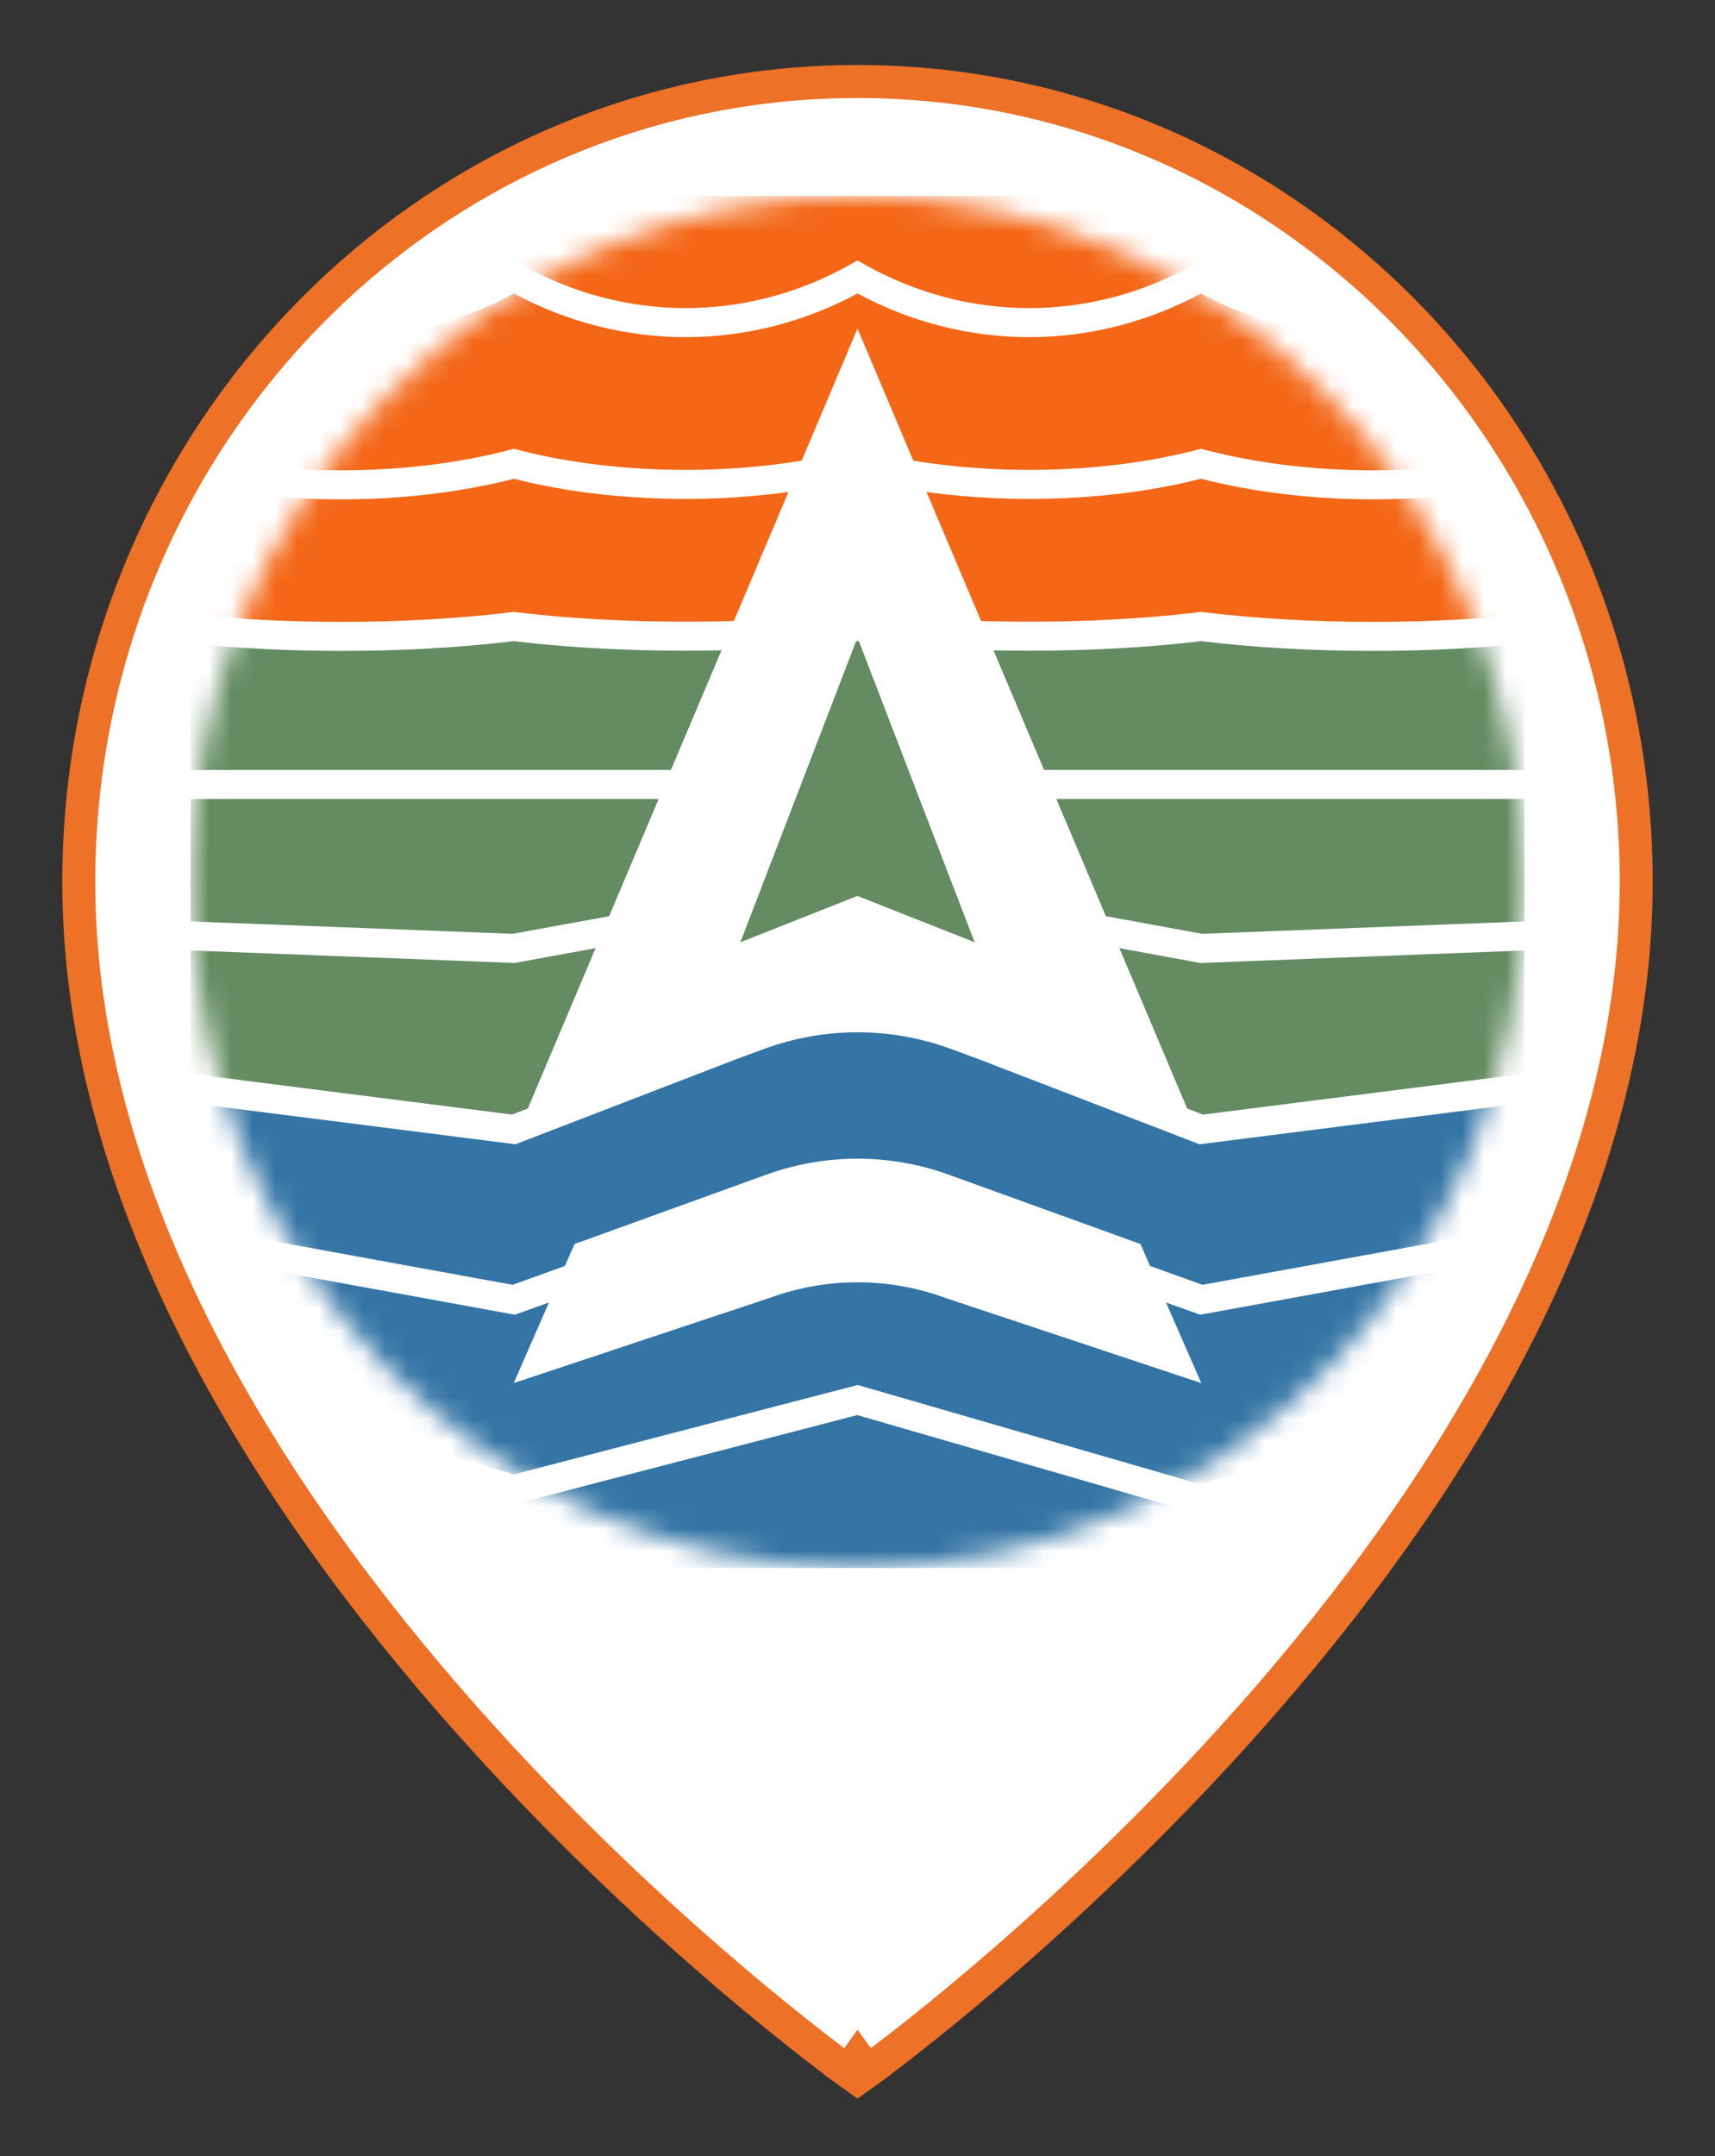
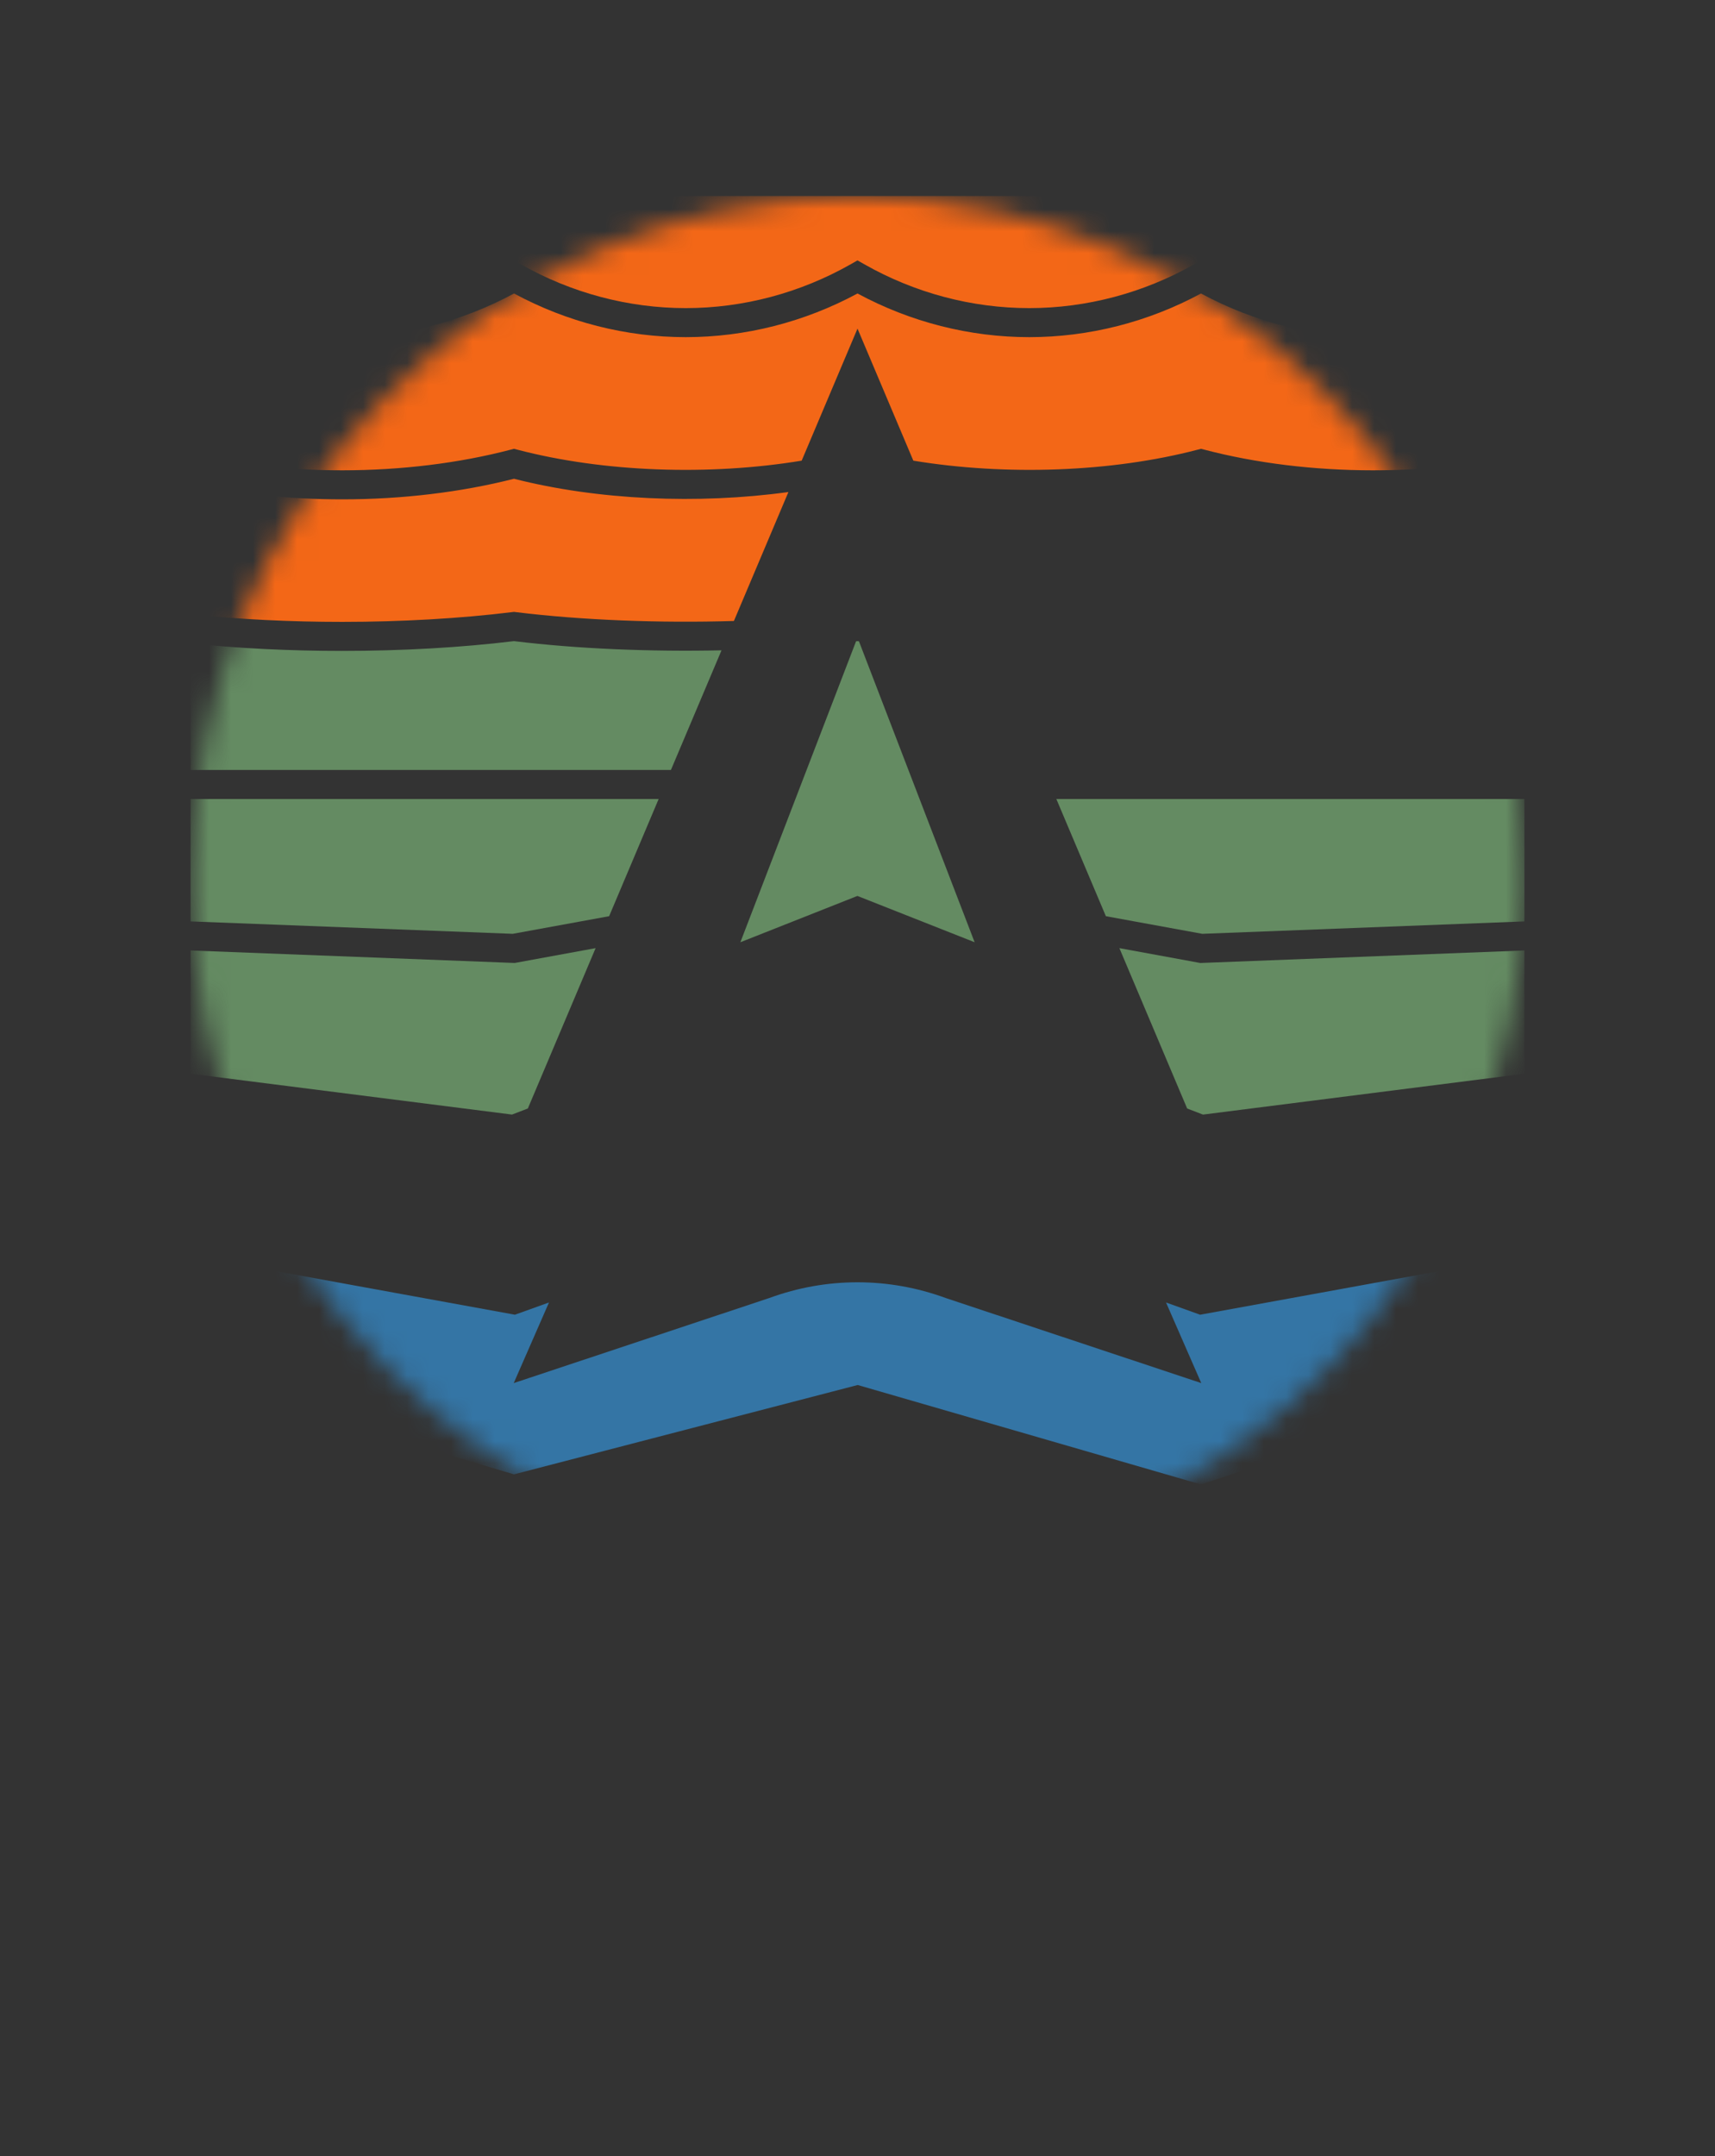
<svg xmlns="http://www.w3.org/2000/svg" width="78" height="98" viewBox="0 0 78 98" fill="none">
  <rect x="0" y="0" width="78" height="98" fill="#333333" stroke="none" />
-   <path d="M39 93.546L38.563 94.155L39 94.468L39.437 94.155L39 93.546ZM39 93.546C39.437 94.155 39.438 94.155 39.438 94.154L39.439 94.153L39.445 94.15L39.465 94.135L39.542 94.079C39.609 94.03 39.709 93.957 39.837 93.861C40.095 93.669 40.471 93.385 40.95 93.014C41.906 92.272 43.269 91.182 44.904 89.785C48.173 86.992 52.533 82.967 56.895 78.04C65.594 68.215 74.417 54.674 74.417 40.091C74.417 20.015 58.58 3.705 39 3.705C19.421 3.705 3.583 20.015 3.583 40.091C3.583 54.674 12.407 68.215 21.105 78.04C25.467 82.967 29.827 86.992 33.096 89.785C34.731 91.182 36.095 92.272 37.051 93.014C37.529 93.385 37.905 93.669 38.163 93.861C38.292 93.957 38.391 94.03 38.458 94.079L38.535 94.135L38.556 94.15L38.561 94.153L38.562 94.154C38.563 94.155 38.563 94.155 39 93.546Z" fill="white" stroke="#ED7127" stroke-width="1.5" />
  <mask id="mask0_1697_2672" style="mask-type:alpha" maskUnits="userSpaceOnUse" x="8" y="8" width="62" height="64">
    <ellipse cx="39" cy="40.091" rx="30.333" ry="31.182" fill="#D9D9D9" />
  </mask>
  <g mask="url(#mask0_1697_2672)">
-     <path d="M38.991 64.321L23.353 68.383L23.186 68.333L8.667 64.017V64.412C8.667 68.201 11.655 71.273 15.34 71.273H62.66C66.345 71.273 69.333 68.201 69.333 64.412V64.023L54.647 68.853L38.991 64.321Z" fill="#3475A5" />
    <path d="M27.704 41.645L29.956 36.319H8.667V41.882L23.32 42.446L27.704 41.645Z" fill="#648B62" />
    <path d="M24.007 50.385L27.089 43.097L23.409 43.771L8.667 43.203V48.806L23.287 50.662L24.007 50.385Z" fill="#648B62" />
    <path d="M32.815 29.56C29.579 29.63 26.253 29.492 23.377 29.142C20.982 29.433 18.283 29.587 15.566 29.587C13.162 29.587 10.841 29.471 8.666 29.245V34.999H30.514L32.815 29.56Z" fill="#648B62" />
    <path d="M23.066 12.012L23.377 11.836L23.688 12.012C25.984 13.316 28.578 14.005 31.189 14.005C33.799 14.005 36.392 13.316 38.69 12.012L39 11.836L39.31 12.012C41.606 13.316 44.2 14.005 46.811 14.005C49.422 14.005 52.015 13.316 54.312 12.012L54.623 11.836L54.933 12.012C57.23 13.316 59.822 14.005 62.434 14.005C64.58 14.005 66.655 13.555 68.612 12.68C67.512 10.444 65.262 8.909 62.659 8.909H15.34C12.737 8.909 10.487 10.444 9.388 12.679C11.344 13.555 13.419 14.005 15.566 14.005C18.177 14.005 20.77 13.316 23.066 12.012Z" fill="#F36717" />
    <path d="M15.566 28.267C18.261 28.267 20.936 28.113 23.3 27.822L23.377 27.813L23.453 27.822C26.464 28.193 29.992 28.327 33.379 28.226L35.858 22.365C31.738 22.931 27.181 22.732 23.377 21.762C20.974 22.374 18.278 22.698 15.566 22.698C13.163 22.698 10.844 22.453 8.666 21.975V27.919L8.732 27.926C10.882 28.153 13.181 28.267 15.566 28.267Z" fill="#F36717" />
    <path d="M38.934 29.15L33.673 42.829L38.996 40.724L44.327 42.829L39.066 29.15C39.044 29.147 39.022 29.145 39.001 29.142C38.979 29.145 38.956 29.147 38.934 29.15Z" fill="#648B62" />
    <path d="M53.032 59.203L54.635 62.867L43.013 59.001C40.418 58.047 37.582 58.047 34.987 59.001L23.365 62.867L24.968 59.203L23.418 59.76L23.252 59.729L8.667 57.071V62.643L23.376 67.016L39.009 62.954L54.623 67.475L69.333 62.638V57.071L54.583 59.76L53.032 59.203Z" fill="#3475A5" />
-     <path d="M54.623 29.142C51.746 29.492 48.421 29.63 45.185 29.56L47.486 34.999H69.333V29.245C67.159 29.472 64.838 29.587 62.434 29.587C59.717 29.587 57.018 29.433 54.623 29.142Z" fill="#648B62" />
-     <path d="M54.623 21.762C50.818 22.732 46.261 22.931 42.142 22.365L44.62 28.226C48.008 28.327 51.536 28.193 54.546 27.823L54.623 27.813L54.699 27.823C57.064 28.114 59.739 28.267 62.434 28.267C64.818 28.267 67.117 28.152 69.267 27.926L69.333 27.919V21.976C67.155 22.453 64.836 22.698 62.434 22.698C59.722 22.698 57.025 22.375 54.623 21.762Z" fill="#F36717" />
    <path d="M69.078 13.91C66.973 14.845 64.742 15.325 62.434 15.325C59.724 15.325 57.031 14.64 54.623 13.34C52.215 14.64 49.522 15.325 46.812 15.325C44.101 15.325 41.408 14.64 39 13.34C36.592 14.64 33.899 15.325 31.189 15.325C28.479 15.325 25.786 14.64 23.378 13.34C20.969 14.64 18.276 15.325 15.566 15.325C13.259 15.325 11.027 14.845 8.922 13.91C8.76 14.502 8.667 15.124 8.667 15.769V20.628L8.804 20.659C10.931 21.136 13.206 21.378 15.566 21.378C18.233 21.378 20.879 21.054 23.219 20.441L23.378 20.4L23.536 20.441C27.453 21.467 32.254 21.631 36.461 20.939L39 14.936L41.539 20.939C45.745 21.631 50.547 21.467 54.465 20.441L54.623 20.4L54.782 20.441C57.121 21.054 59.768 21.378 62.434 21.378C64.793 21.378 67.066 21.136 69.193 20.66L69.333 20.628V15.769C69.333 15.124 69.24 14.502 69.078 13.91Z" fill="#F36717" />
-     <path d="M54.41 51.956L44.569 48.166L43.303 47.697C40.522 46.664 37.478 46.664 34.696 47.697L33.445 48.161L23.442 52.013L23.285 51.992L8.667 50.136V55.73L23.311 58.4L25.694 57.544L26.13 56.547L34.863 53.39C37.541 52.427 40.458 52.427 43.137 53.39L51.87 56.547L52.306 57.544L54.688 58.4L69.332 55.73V50.136L54.557 52.013L54.41 51.956Z" fill="#3475A5" />
    <path d="M50.911 43.097L53.993 50.386L54.713 50.663L69.333 48.806V43.203L54.591 43.772L50.911 43.097Z" fill="#648B62" />
    <path d="M50.296 41.645L54.68 42.446L69.333 41.882V36.319H48.044L50.296 41.645Z" fill="#648B62" />
  </g>
</svg>